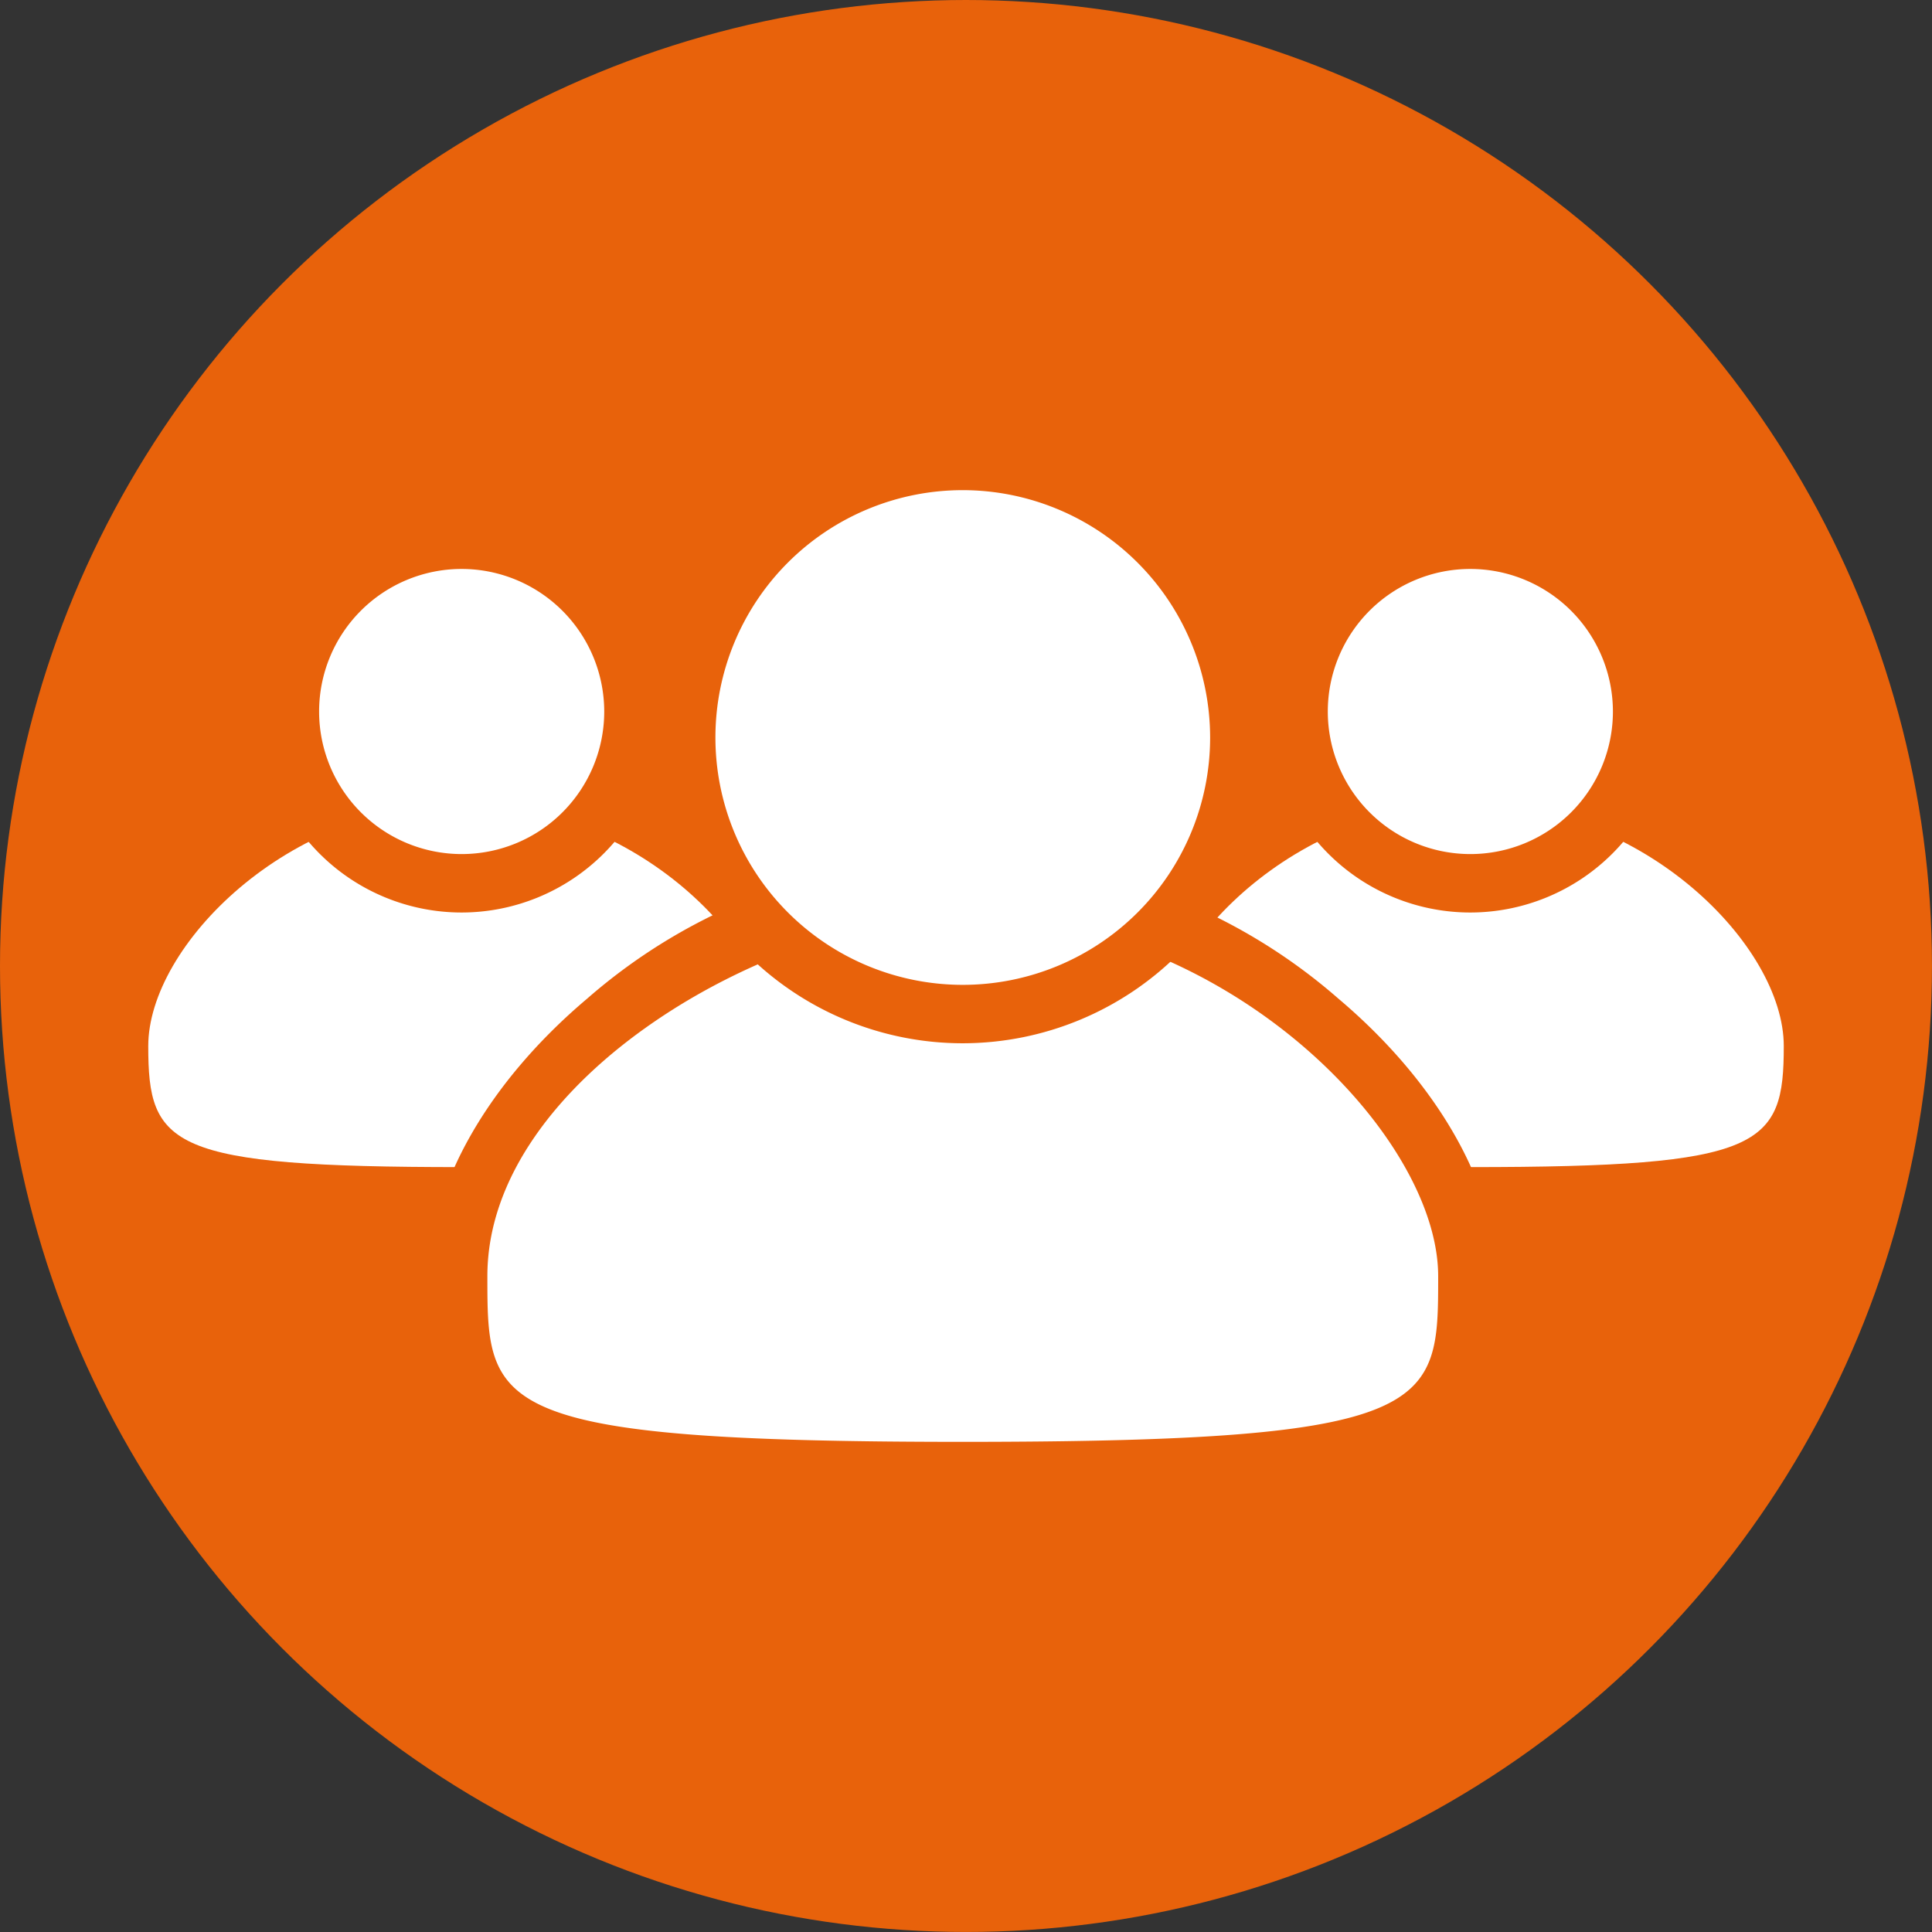
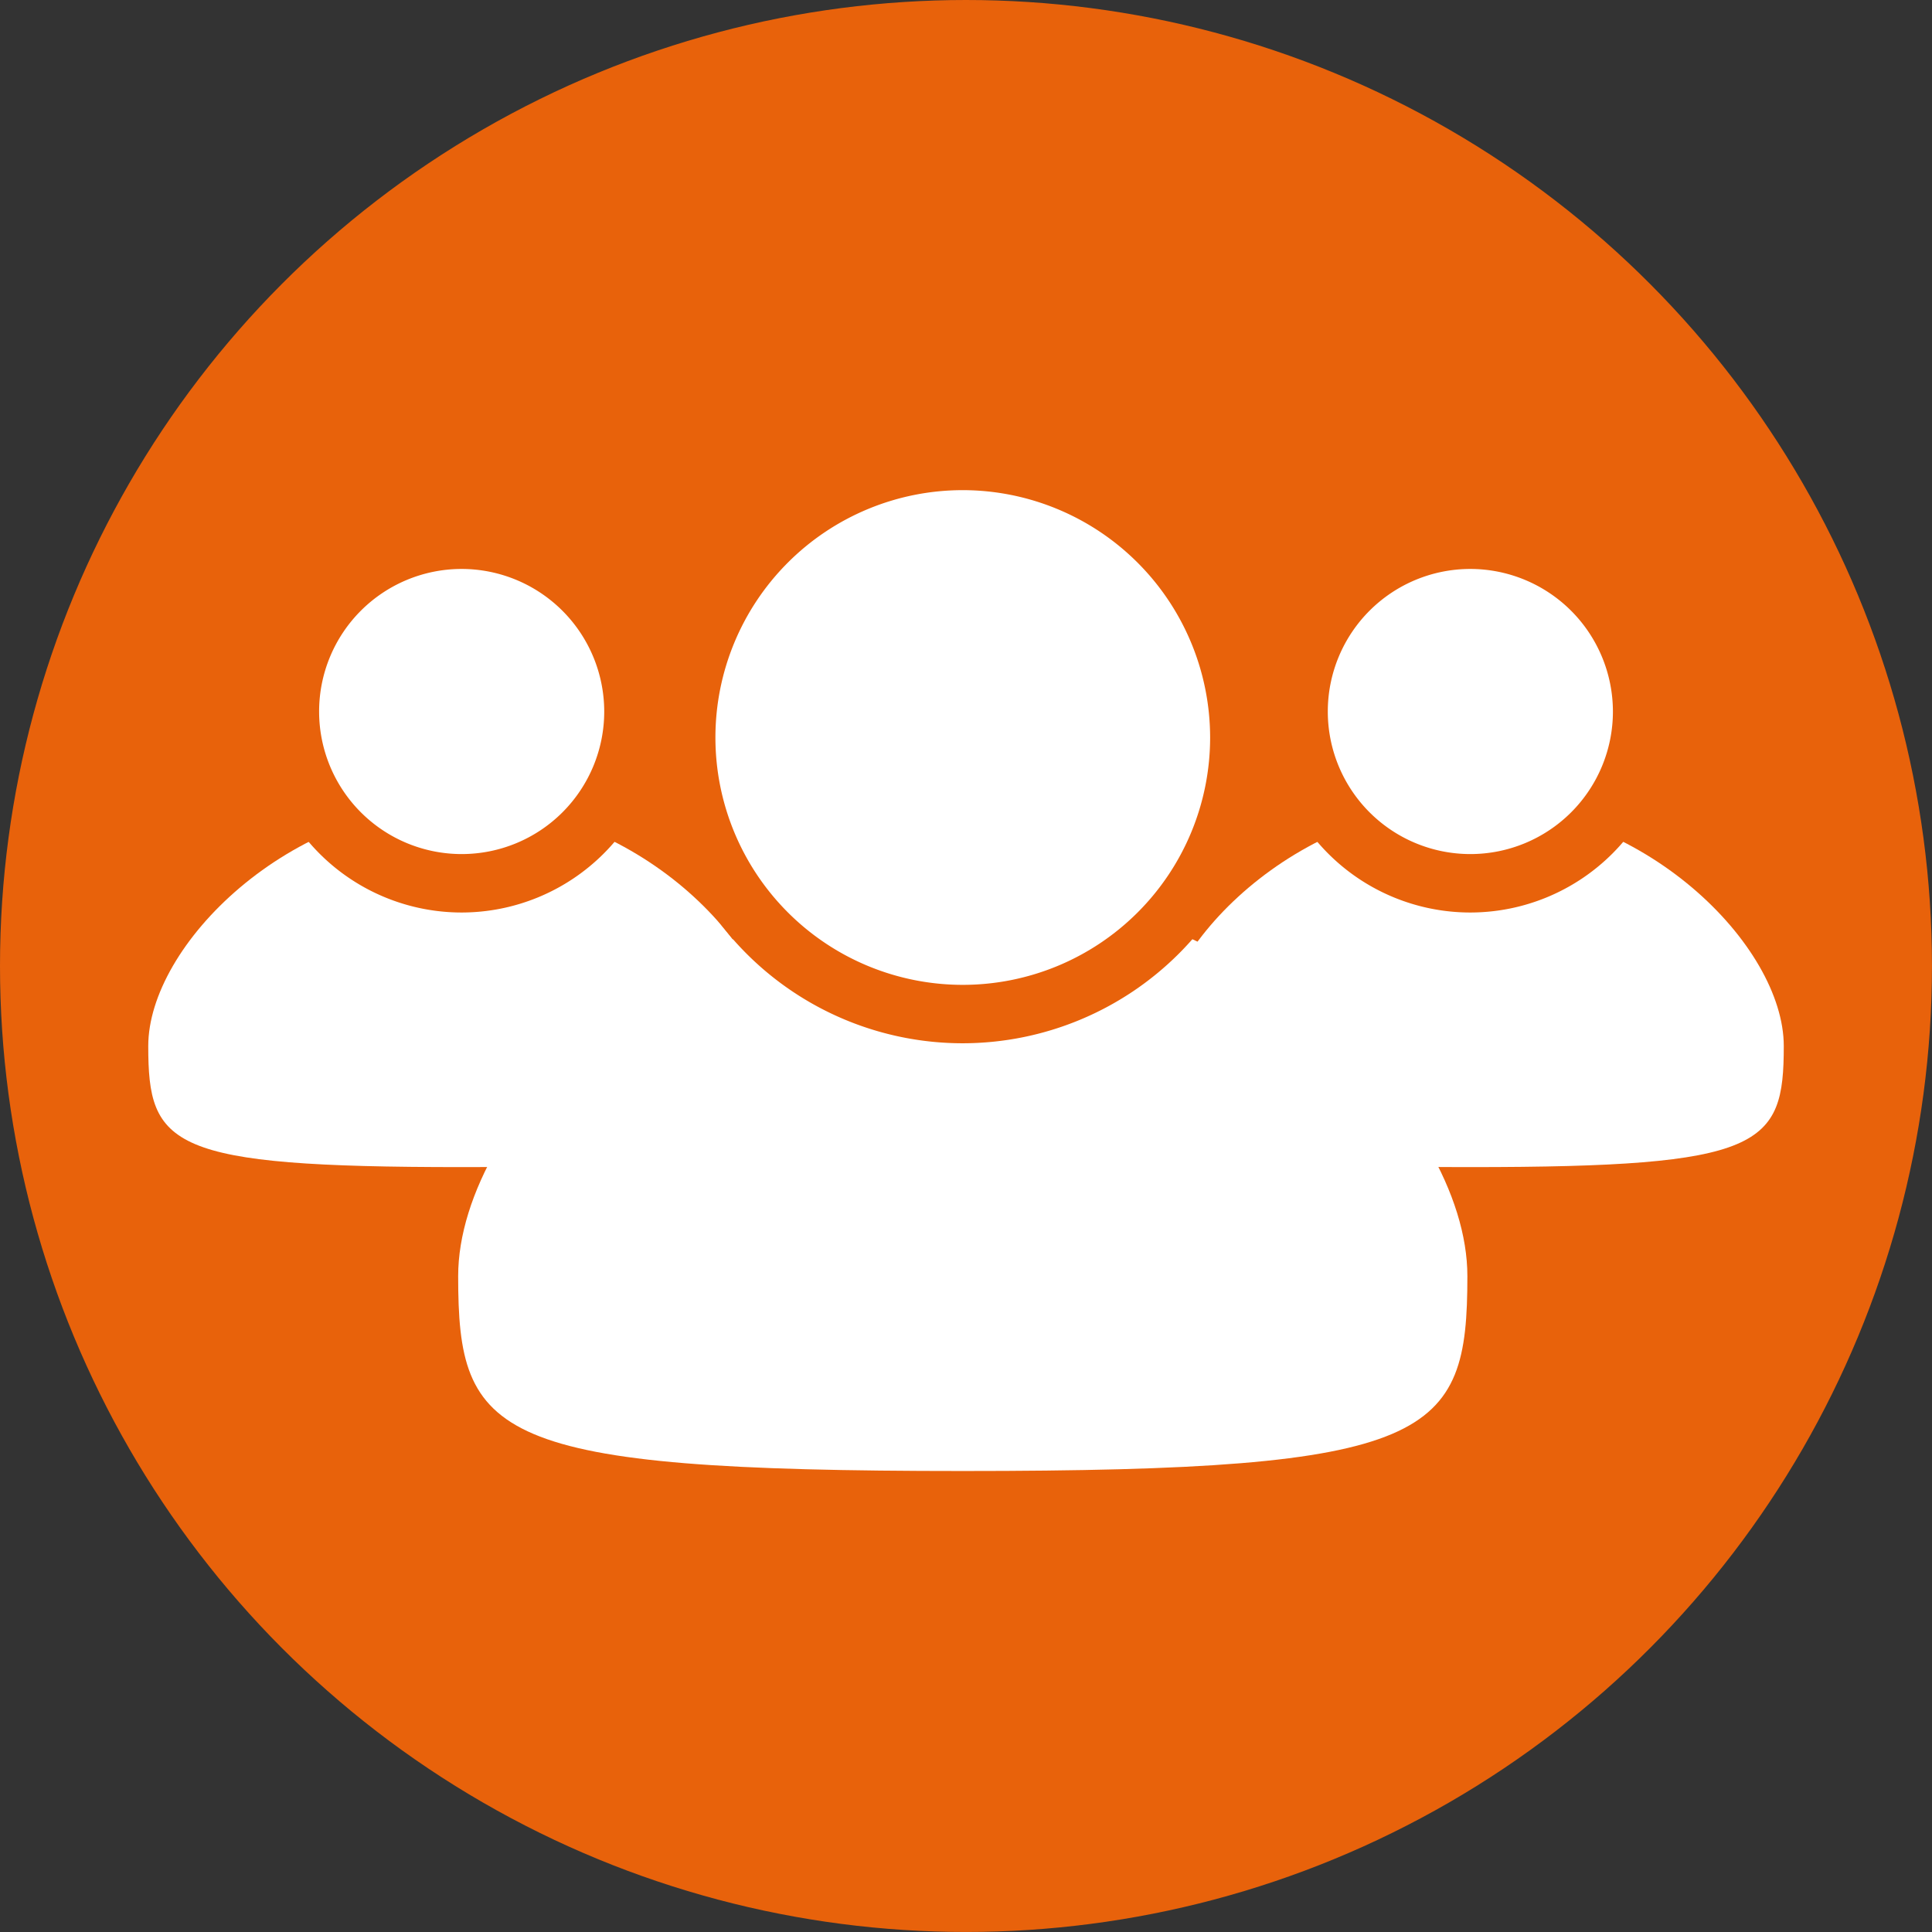
<svg xmlns="http://www.w3.org/2000/svg" width="66.149" height="66.149" viewBox="0 0 66.149 66.149">
  <rect x="0" y="0" width="66.149" height="66.149" fill="#333333" stroke="none" />
  <g id="Groupe_86" data-name="Groupe 86" transform="translate(-524.674 -2185.309)">
    <circle id="Ellipse_10" data-name="Ellipse 10" cx="33.074" cy="33.074" r="33.074" transform="translate(524.674 2185.309)" fill="#e8620b" />
    <g id="Groupe_85" data-name="Groupe 85">
      <g id="Groupe_79" data-name="Groupe 79">
        <path id="Tracé_172" data-name="Tracé 172" d="M585.748,2221.124c0,3.432-.708,4.145-10.731,4.145s-10.731-.713-10.731-4.145,4.8-8.281,10.731-8.281S585.748,2217.693,585.748,2221.124Z" fill="#fff" />
        <g id="Groupe_78" data-name="Groupe 78">
          <circle id="Ellipse_11" data-name="Ellipse 11" cx="5.881" cy="5.881" r="5.881" transform="translate(569.136 2203.789)" fill="#fff" />
          <path id="Tracé_173" data-name="Tracé 173" d="M575.017,2216.552a6.881,6.881,0,1,1,6.881-6.882A6.889,6.889,0,0,1,575.017,2216.552Zm0-11.763a4.881,4.881,0,1,0,4.881,4.881A4.887,4.887,0,0,0,575.017,2204.789Z" fill="#e8620b" />
        </g>
      </g>
      <g id="Groupe_81" data-name="Groupe 81">
        <path id="Tracé_174" data-name="Tracé 174" d="M551.211,2221.124c0,3.432-.708,4.145-10.73,4.145s-10.731-.713-10.731-4.145,4.8-8.281,10.731-8.281S551.211,2217.693,551.211,2221.124Z" fill="#fff" />
        <g id="Groupe_80" data-name="Groupe 80">
          <circle id="Ellipse_12" data-name="Ellipse 12" cx="5.881" cy="5.881" r="5.881" transform="translate(534.599 2203.789)" fill="#fff" />
          <path id="Tracé_175" data-name="Tracé 175" d="M540.48,2216.552a6.881,6.881,0,1,1,6.882-6.882A6.889,6.889,0,0,1,540.48,2216.552Zm0-11.763a4.881,4.881,0,1,0,4.882,4.881A4.887,4.887,0,0,0,540.48,2204.789Z" fill="#e8620b" />
        </g>
      </g>
      <g id="Groupe_84" data-name="Groupe 84">
        <g id="Groupe_82" data-name="Groupe 82">
          <path id="Tracé_176" data-name="Tracé 176" d="M574.915,2229c0,5.524-1.14,6.674-17.277,6.674s-17.277-1.15-17.277-6.674,7.735-13.333,17.277-13.333S574.915,2223.477,574.915,2229Z" fill="#fff" />
-           <path id="Tracé_177" data-name="Tracé 177" d="M557.638,2236.676c-15.886,0-18.277-1-18.277-7.674,0-3.084,2.024-6.637,5.415-9.5a19.537,19.537,0,0,1,25.724,0c3.391,2.865,5.415,6.418,5.415,9.5C575.915,2235.672,573.523,2236.676,557.638,2236.676Zm0-20.007c-6.428,0-16.277,5.525-16.277,12.333,0,4.472,0,5.674,16.277,5.674s16.277-1.2,16.277-5.674C573.915,2224.132,566.623,2216.669,557.638,2216.669Z" fill="#e8620b" />
        </g>
        <g id="Groupe_83" data-name="Groupe 83">
          <circle id="Ellipse_13" data-name="Ellipse 13" cx="9.469" cy="9.469" r="9.469" transform="translate(548.169 2201.091)" fill="#fff" />
-           <path id="Tracé_178" data-name="Tracé 178" d="M557.638,2221.029a10.469,10.469,0,1,1,10.469-10.469A10.48,10.48,0,0,1,557.638,2221.029Zm0-18.938a8.469,8.469,0,1,0,8.469,8.469A8.478,8.478,0,0,0,557.638,2202.091Z" fill="#e8620b" />
+           <path id="Tracé_178" data-name="Tracé 178" d="M557.638,2221.029a10.469,10.469,0,1,1,10.469-10.469A10.48,10.48,0,0,1,557.638,2221.029Zm0-18.938a8.469,8.469,0,1,0,8.469,8.469A8.478,8.478,0,0,0,557.638,2202.091" fill="#e8620b" />
        </g>
      </g>
    </g>
  </g>
</svg>